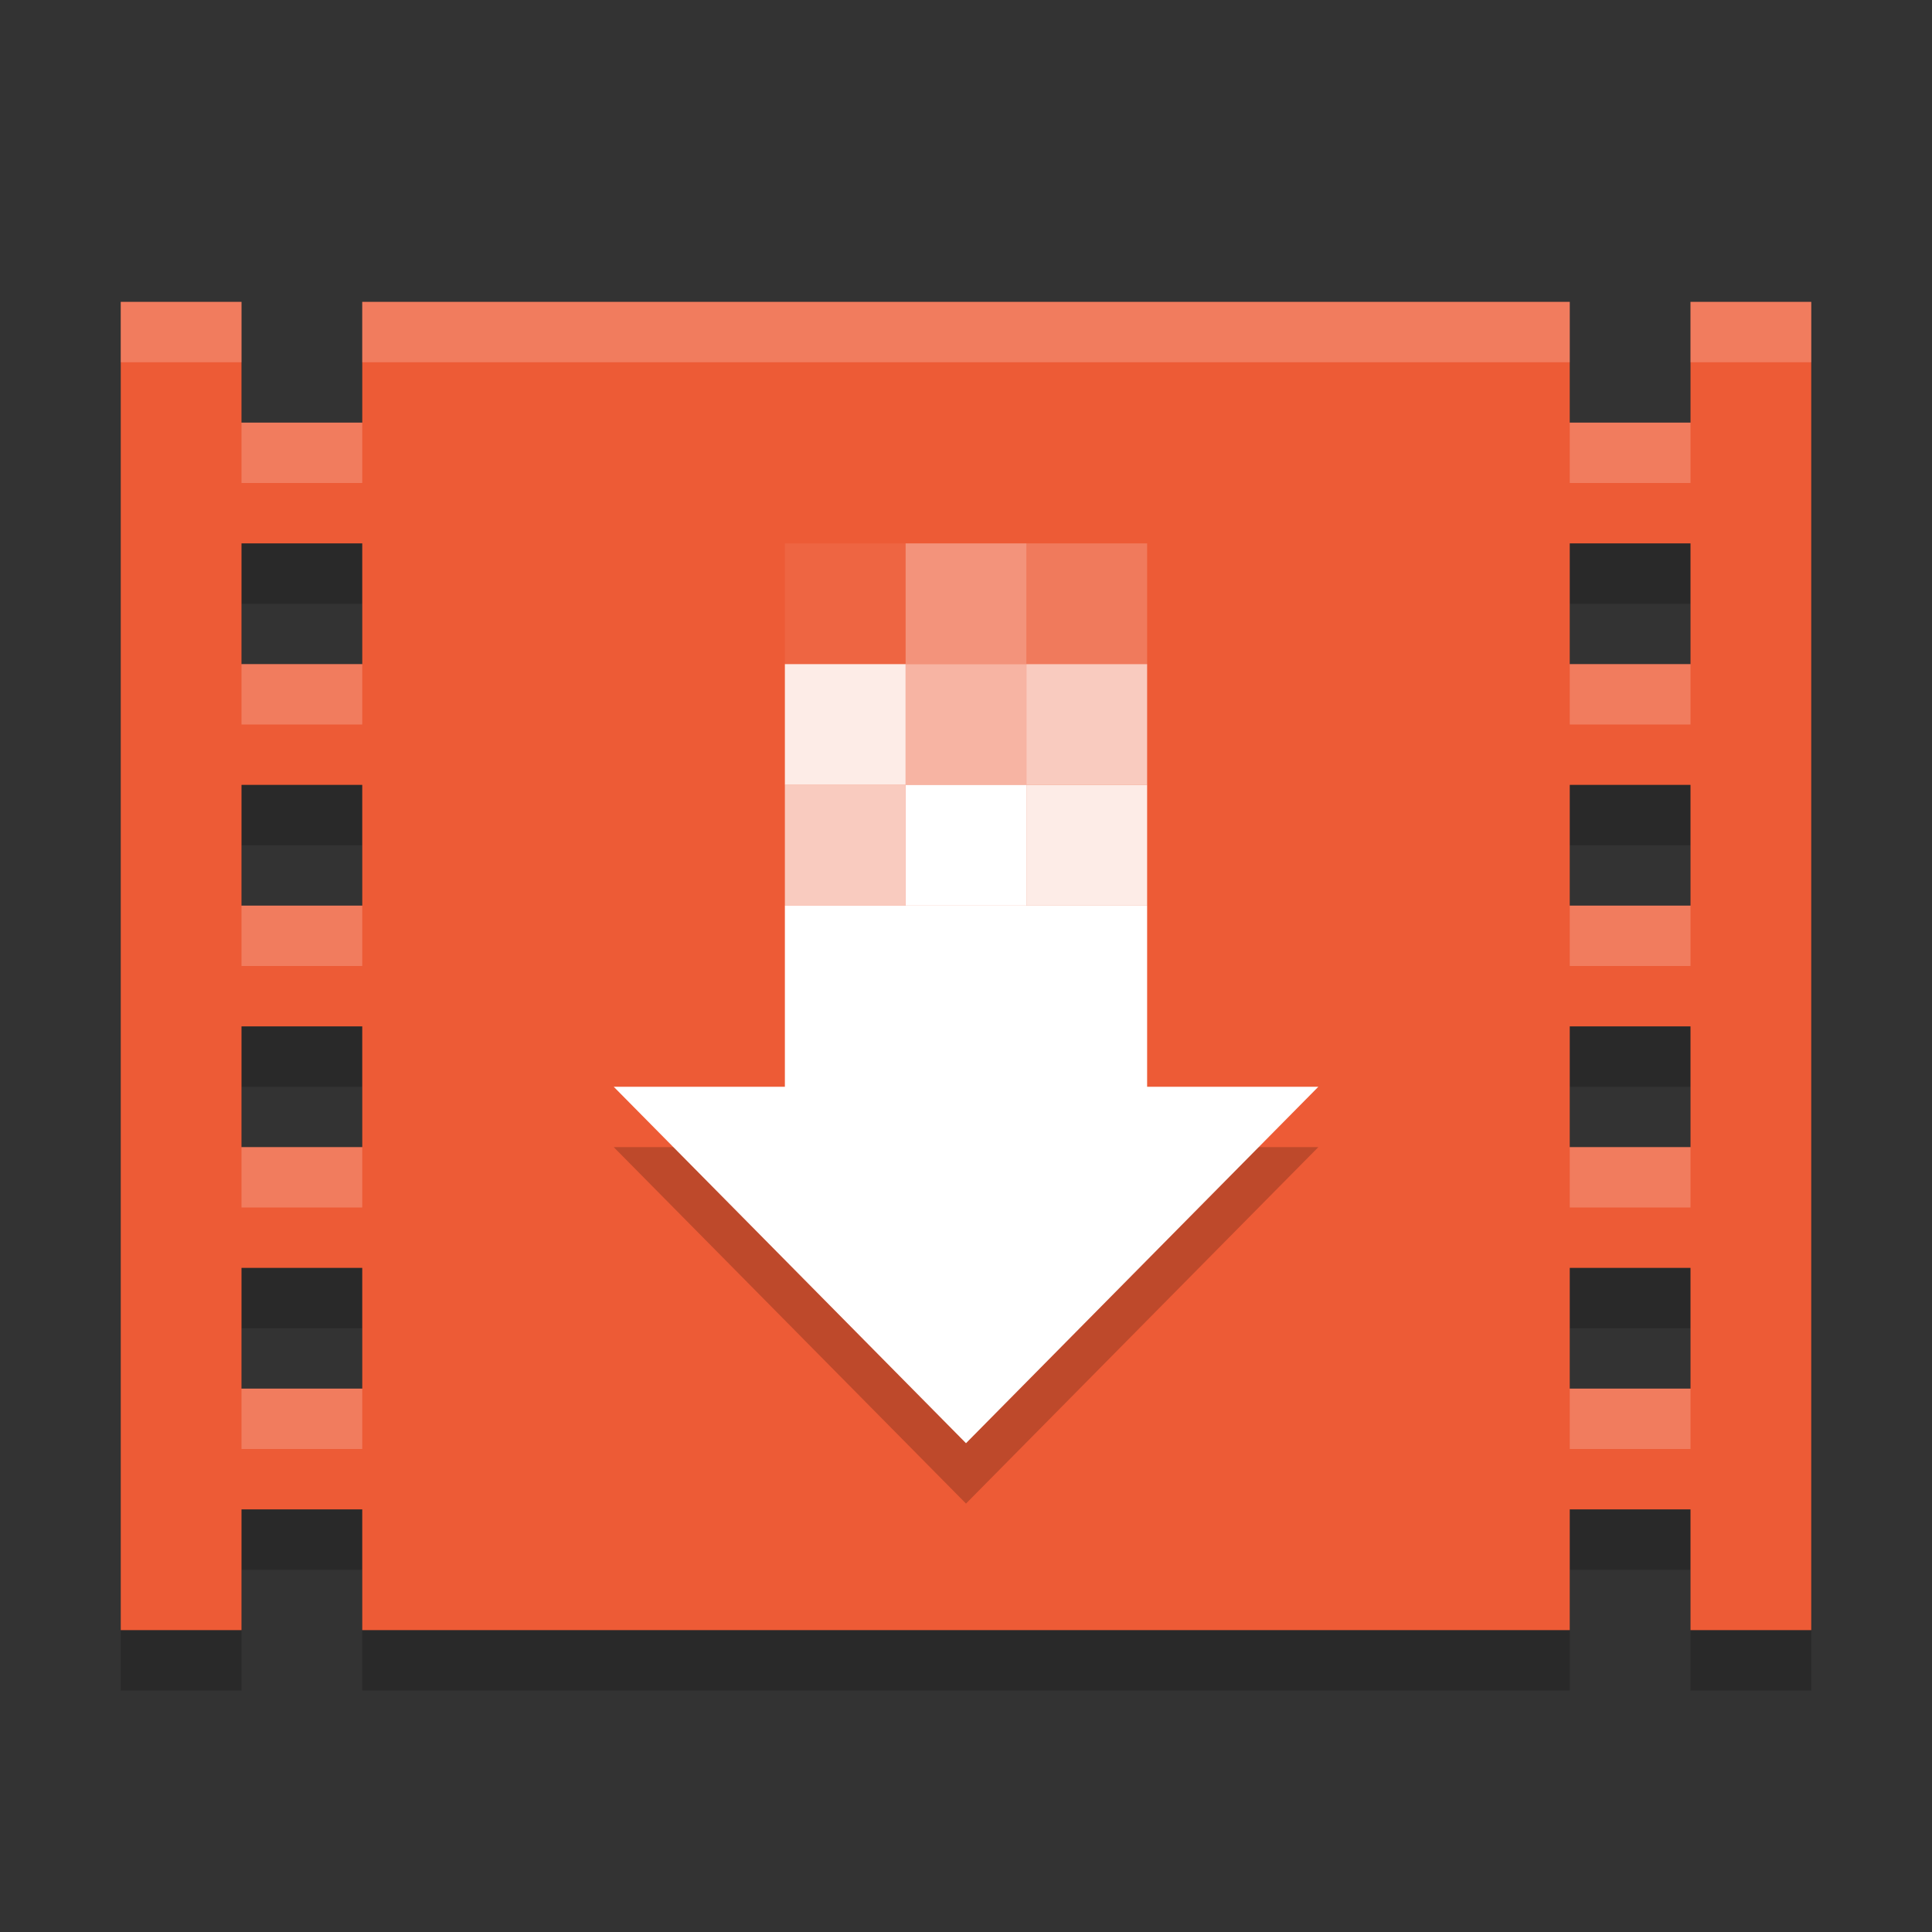
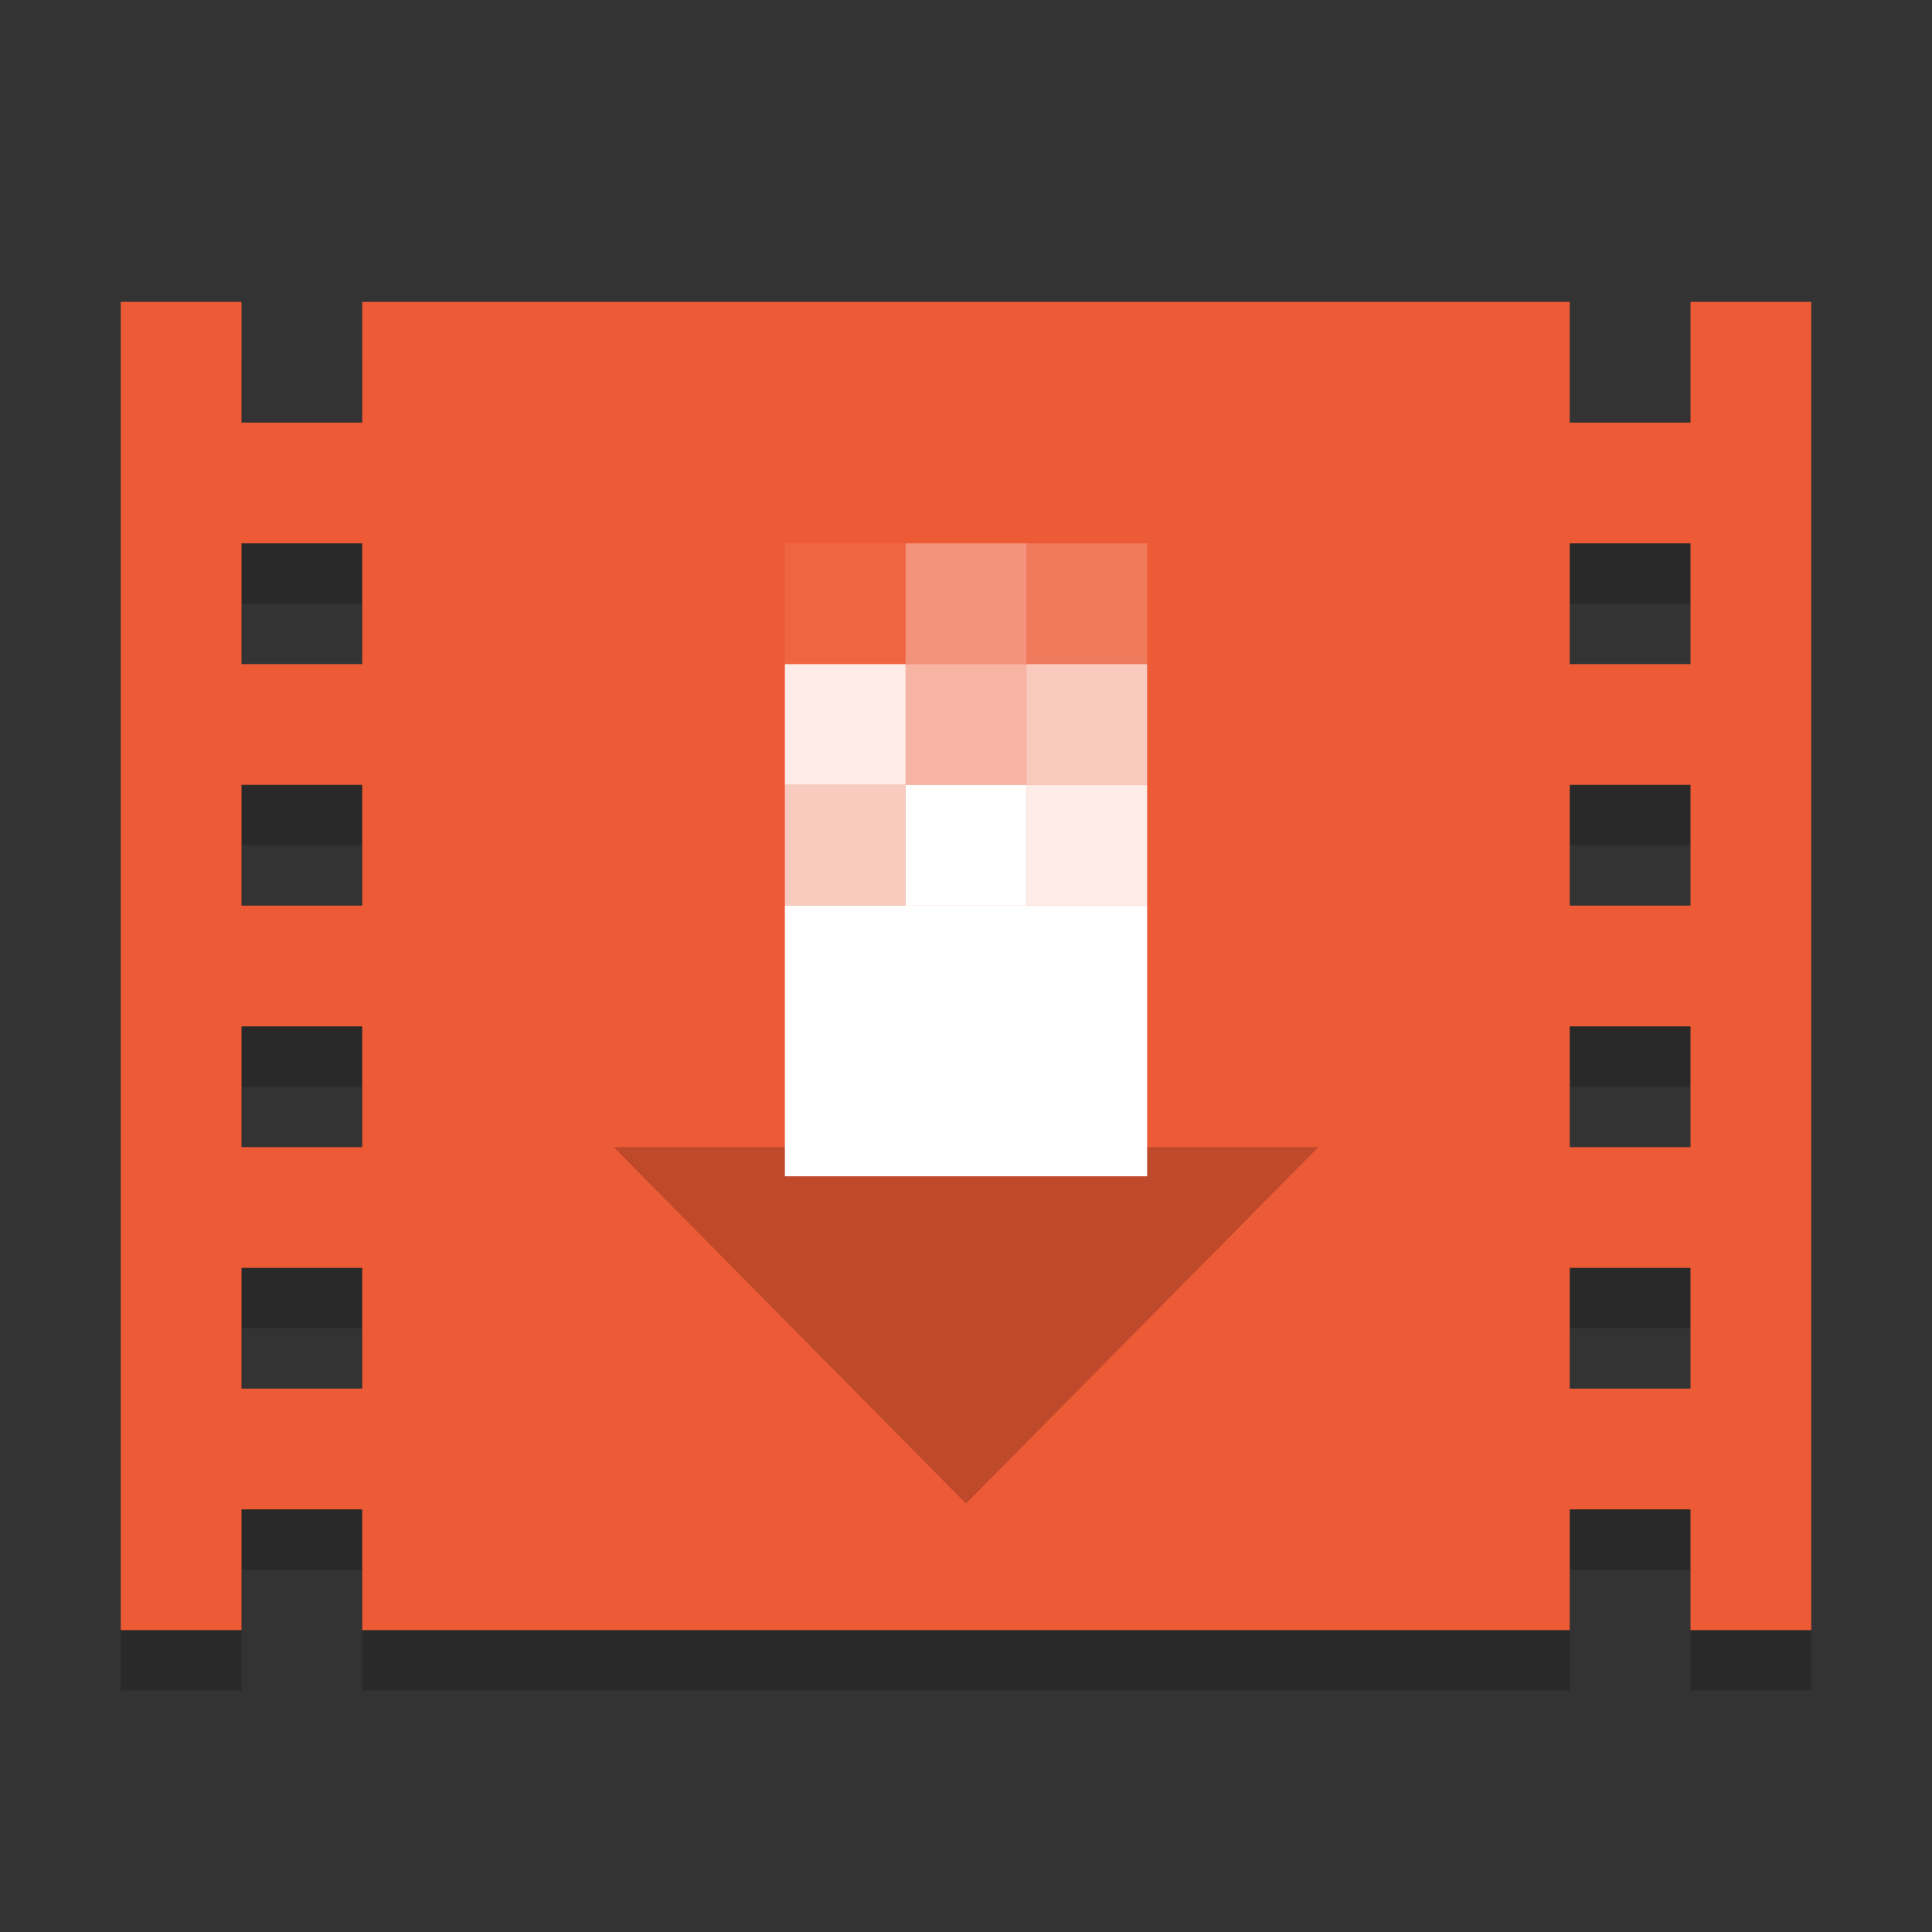
<svg xmlns="http://www.w3.org/2000/svg" width="32" height="32" version="1.1">
  <rect width="100%" height="100%" fill="#333333" stroke="none" />
  <path style="opacity:0.2" d="m 2,6 v 22 h 2 v -2 h 2 v 2 h 20 v -2 h 2 v 2 h 2 V 6 H 28 V 8 H 26 V 6 H 6 V 8 H 4 V 6 Z m 2,4 h 2 v 2 H 4 Z m 22,0 h 2 v 2 H 26 Z M 4,14 h 2 v 2 H 4 Z m 22,0 h 2 v 2 H 26 Z M 4,18 h 2 v 2 H 4 Z m 22,0 h 2 v 2 H 26 Z M 4,22 h 2 v 2 H 4 Z m 22,0 h 2 v 2 h -2 z" />
  <path style="fill:#ed5b36" d="m 2,5 v 22 h 2 v -2 h 2 v 2 h 20 v -2 h 2 v 2 h 2 V 5 H 28 V 7 H 26 V 5 H 6 V 7 H 4 V 5 Z m 2,4 h 2 v 2 H 4 Z m 22,0 h 2 v 2 H 26 Z M 4,13 h 2 v 2 H 4 Z m 22,0 h 2 v 2 H 26 Z M 4,17 h 2 v 2 H 4 Z m 22,0 h 2 v 2 H 26 Z M 4,21 h 2 v 2 H 4 Z m 22,0 h 2 v 2 h -2 z" />
  <path style="opacity:0.2" d="M 16,24.904 10.165,19 h 11.671 z" />
-   <path style="fill:#ffffff" d="M 16,23.904 10.165,18 h 11.671 z" />
  <path style="fill:#ffffff" d="m 13,15 h 6 v 4.483 h -6 z" />
  <path style="fill:#ffffff;fill-opacity:0.68" d="m 13,15 h 2 v -2 h -2 z" />
  <path style="fill:#ffffff" d="m 15,15 h 2 v -2 h -2 z" />
  <path style="fill:#ffffff;fill-opacity:0.88" d="m 17,15 h 2 v -2 h -2 z" />
  <path style="fill:#ffffff;fill-opacity:0.68" d="m 19,13 h -2 v -2 h 2 z" />
  <path style="fill:#ffffff;fill-opacity:0.54" d="m 17,13 h -2 v -2 h 2 z" />
  <path style="fill:#ffffff;fill-opacity:0.88" d="m 15,13 h -2 v -2 h 2 z" />
  <path style="fill:#ffffff;fill-opacity:0.19" d="M 19,11 H 17 V 9 h 2 z" />
  <path style="fill:#ffffff;fill-opacity:0.34" d="M 17,11 H 15 V 9 h 2 z" />
  <path style="fill:#ffffff;fill-opacity:0.06" d="M 15,11 H 13 V 9 h 2 z" />
-   <path style="fill:#ffffff;opacity:0.2" d="M 2 5 L 2 6 L 4 6 L 4 5 L 2 5 z M 6 5 L 6 6 L 26 6 L 26 5 L 6 5 z M 28 5 L 28 6 L 30 6 L 30 5 L 28 5 z M 4 7 L 4 8 L 6 8 L 6 7 L 4 7 z M 26 7 L 26 8 L 28 8 L 28 7 L 26 7 z M 4 11 L 4 12 L 6 12 L 6 11 L 4 11 z M 26 11 L 26 12 L 28 12 L 28 11 L 26 11 z M 4 15 L 4 16 L 6 16 L 6 15 L 4 15 z M 26 15 L 26 16 L 28 16 L 28 15 L 26 15 z M 4 19 L 4 20 L 6 20 L 6 19 L 4 19 z M 26 19 L 26 20 L 28 20 L 28 19 L 26 19 z M 4 23 L 4 24 L 6 24 L 6 23 L 4 23 z M 26 23 L 26 24 L 28 24 L 28 23 L 26 23 z" />
</svg>